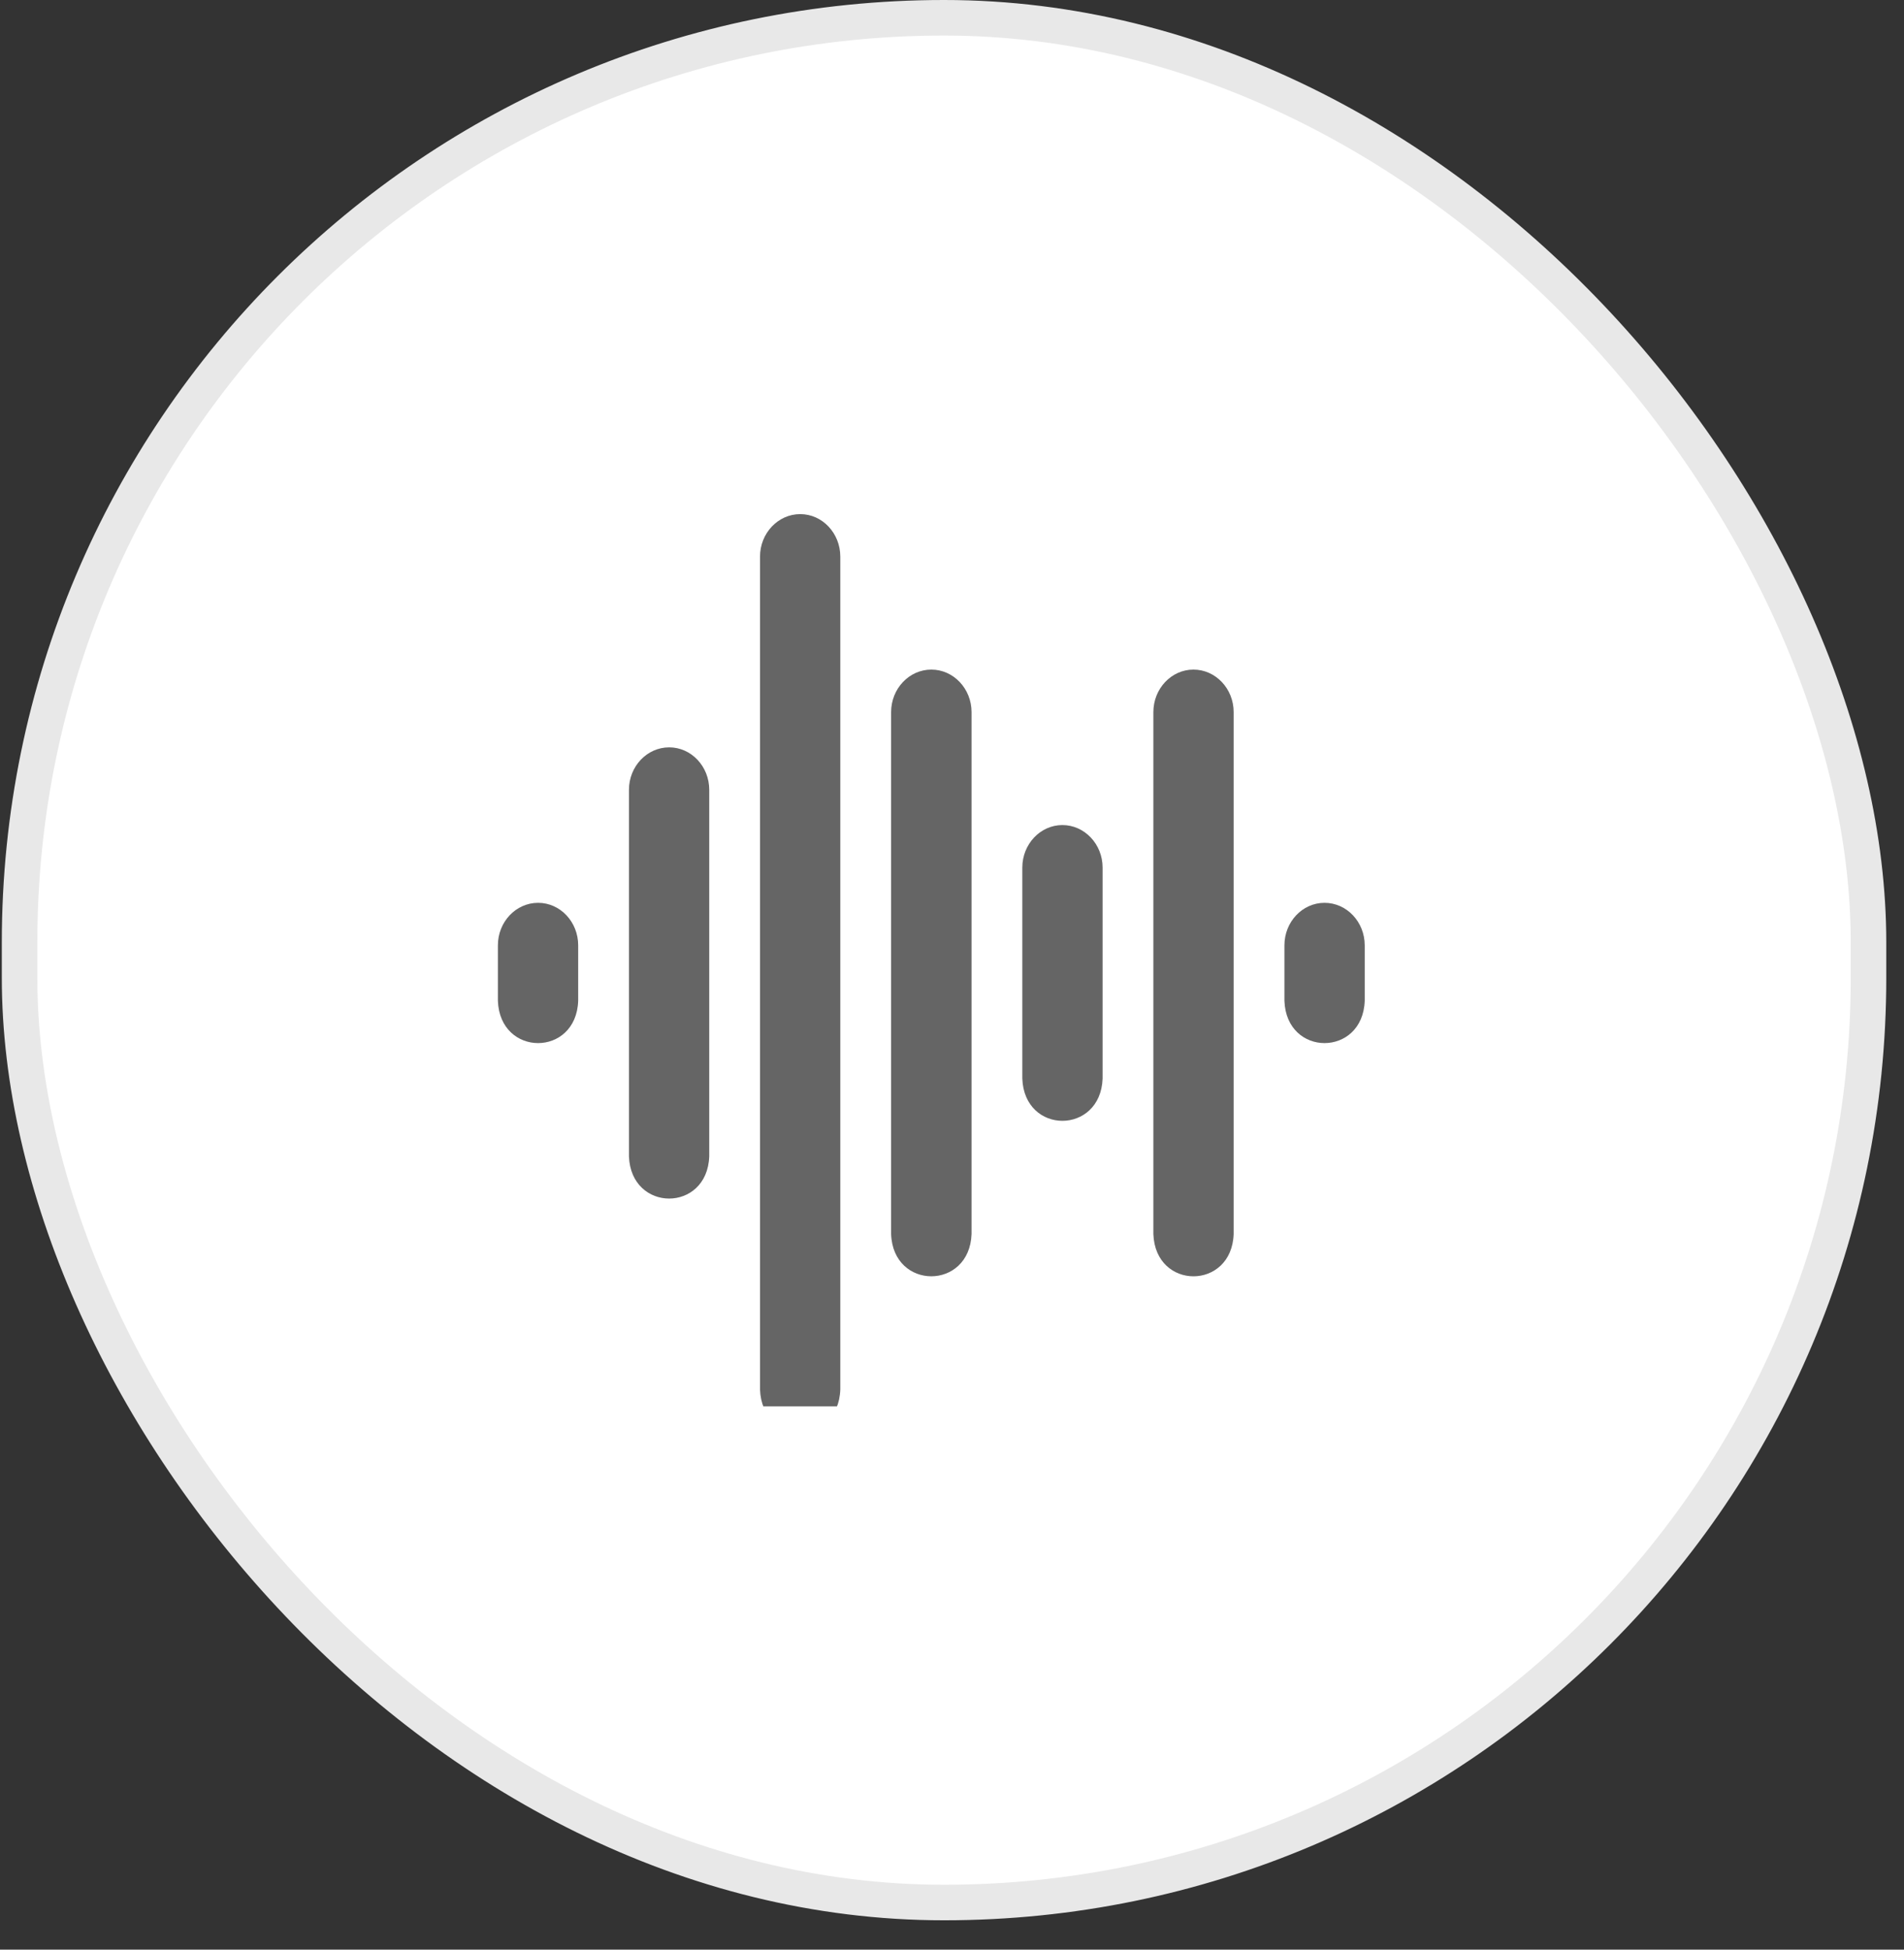
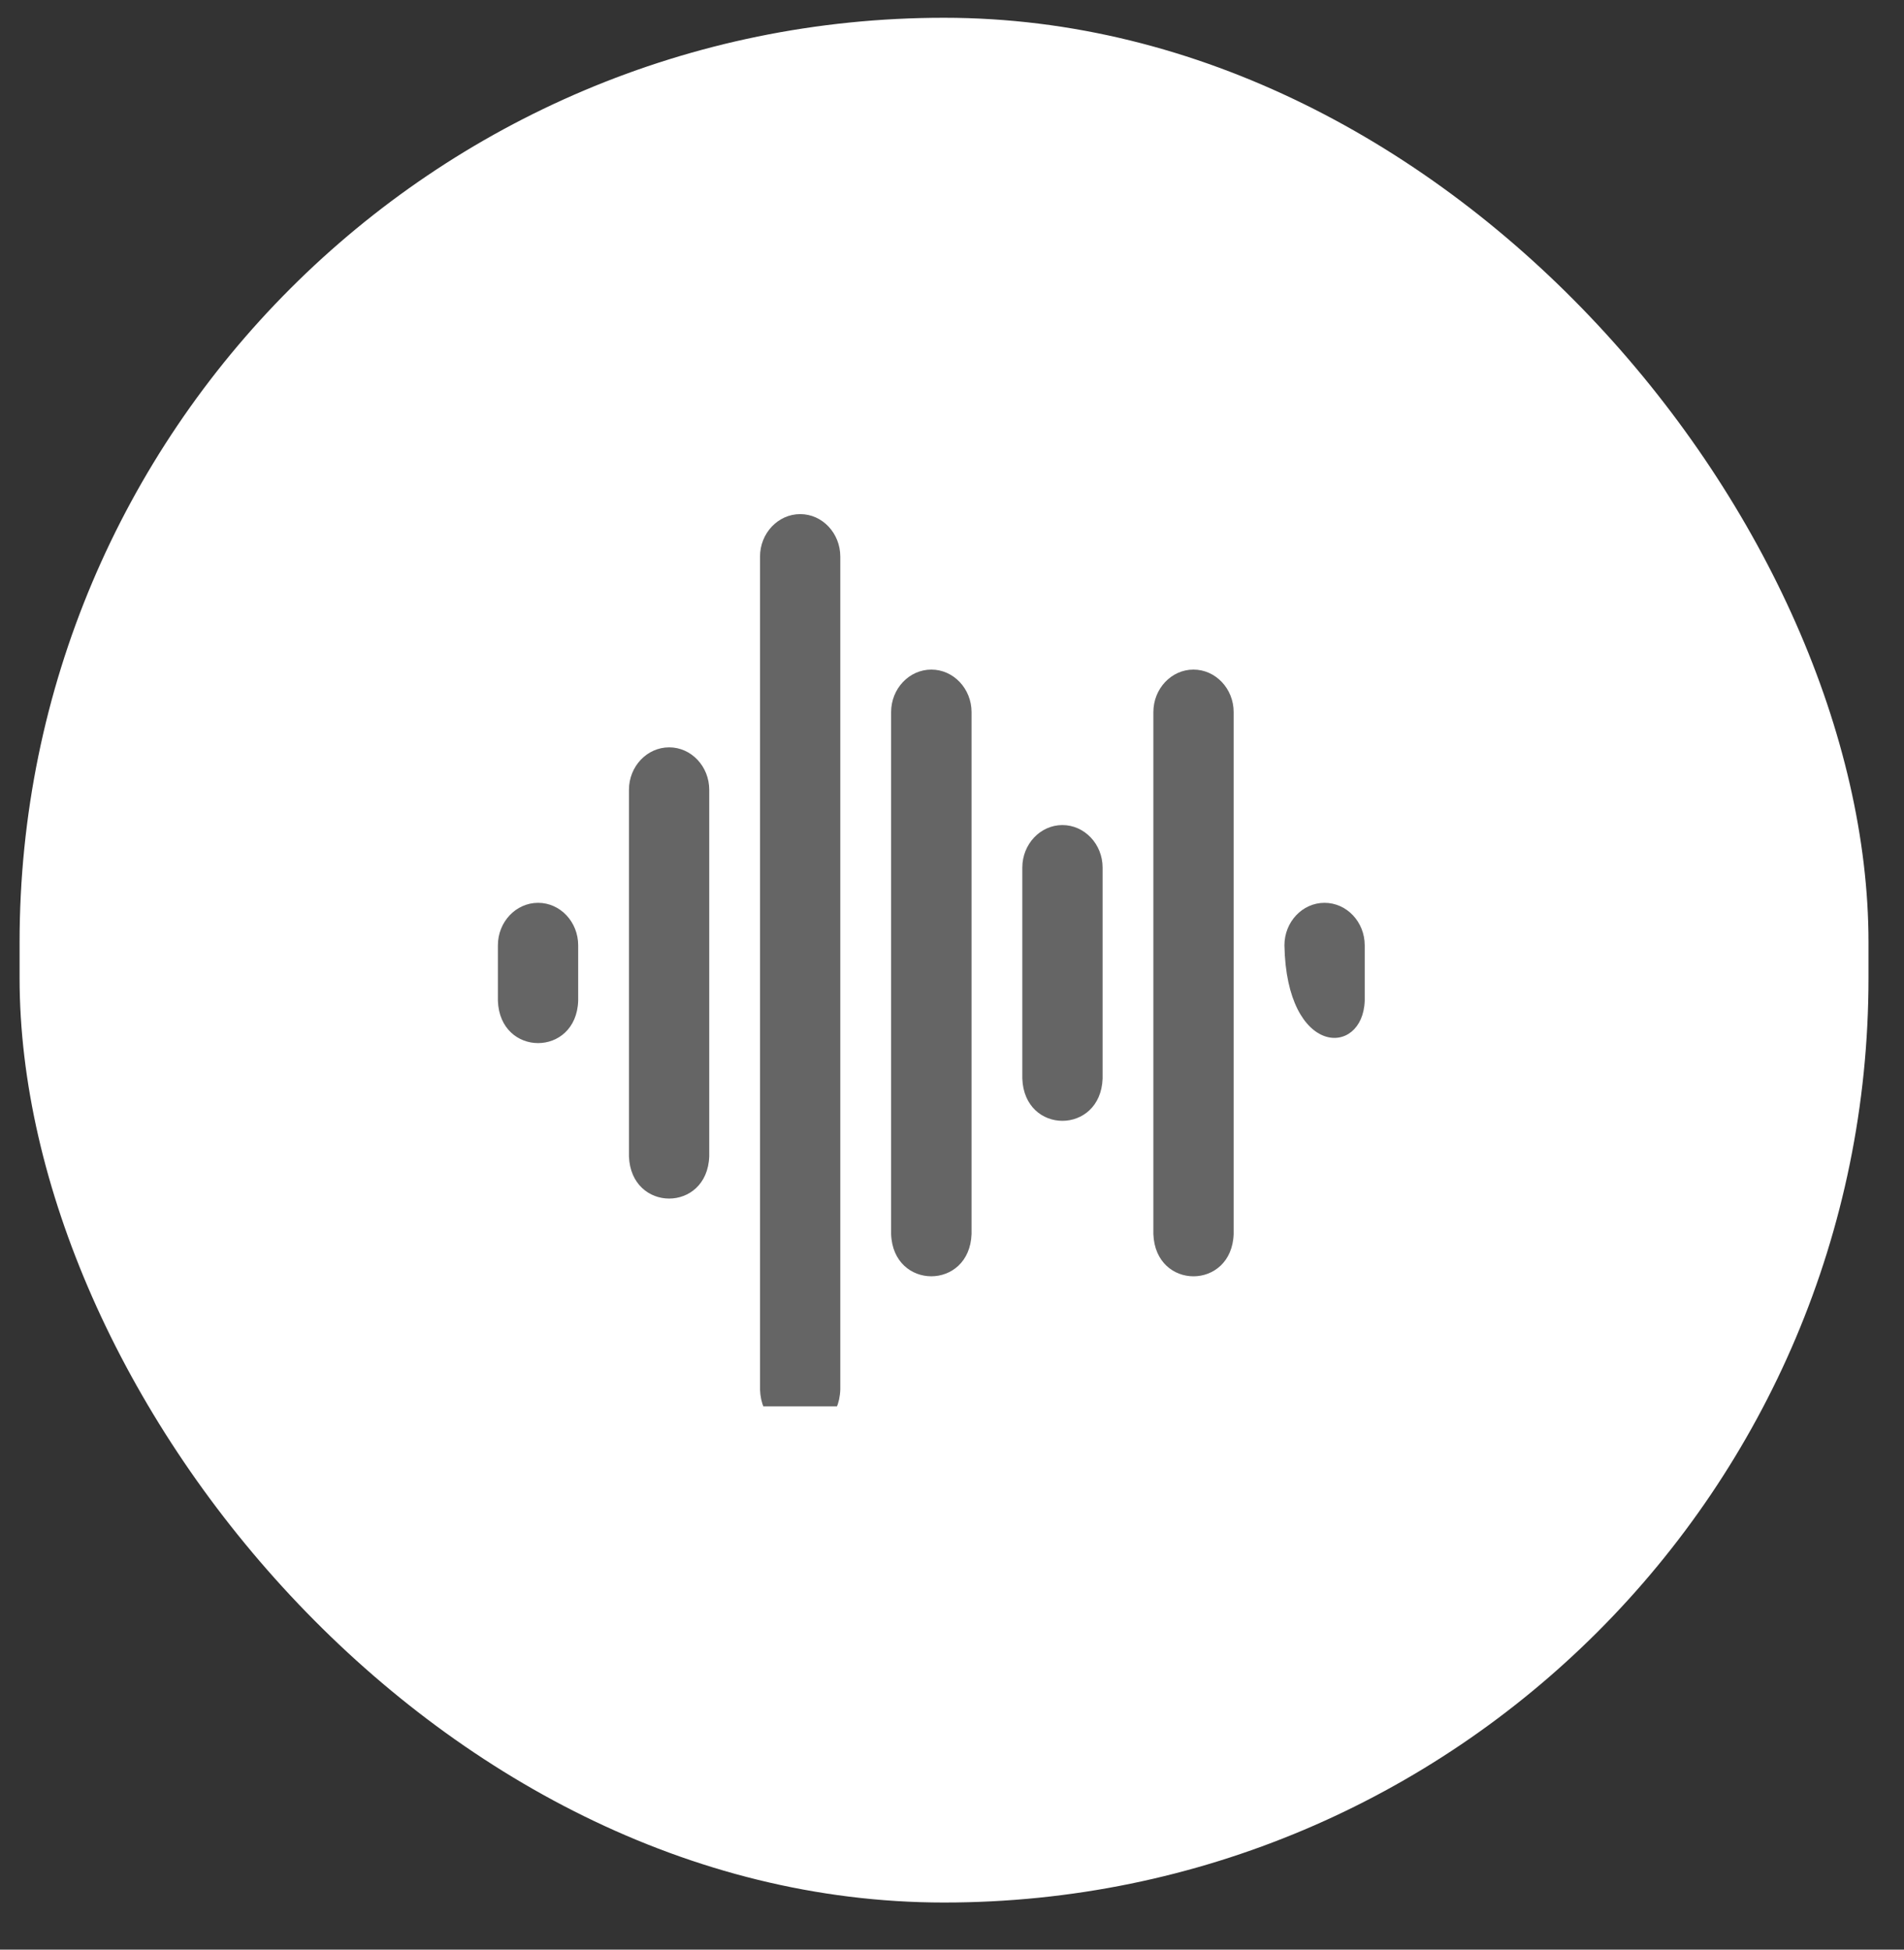
<svg xmlns="http://www.w3.org/2000/svg" width="42" height="43" viewBox="0 0 42 43" fill="none">
  <rect x="0" y="0" width="42" height="43" fill="#333333" stroke="none" />
  <rect x="0.432" y="0.392" width="40.785" height="41.569" rx="20.392" fill="white" />
-   <rect x="0.432" y="0.392" width="40.785" height="41.569" rx="20.392" stroke="#E8E8E8" stroke-width="0.784" />
  <g clip-path="url(#clip0_7860_478)">
-     <path d="M26.326 14.768C25.839 14.768 25.442 15.189 25.442 15.706V27.218C25.487 28.462 27.169 28.458 27.213 27.218V15.706C27.213 15.189 26.815 14.768 26.326 14.768ZM20.544 14.768C20.055 14.768 19.657 15.189 19.657 15.706V27.218C19.701 28.46 21.386 28.459 21.431 27.218V15.706C21.431 15.189 21.033 14.768 20.544 14.768ZM23.435 18.197C22.948 18.197 22.551 18.618 22.551 19.135V23.788C22.596 25.033 24.277 25.029 24.322 23.788V19.135C24.322 18.618 23.924 18.197 23.435 18.197ZM29.217 19.912C28.73 19.912 28.333 20.332 28.333 20.849V22.074C28.378 23.319 30.06 23.314 30.104 22.074V20.849C30.104 20.332 29.706 19.912 29.217 19.912ZM11.87 19.912C11.381 19.912 10.983 20.332 10.983 20.849V22.074C11.028 23.315 12.71 23.318 12.754 22.074V20.849C12.754 20.332 12.357 19.912 11.87 19.912ZM14.761 16.483C14.272 16.483 13.874 16.903 13.874 17.42V25.503C13.919 26.744 15.601 26.747 15.645 25.503V17.42C15.645 16.903 15.249 16.483 14.761 16.483ZM17.652 11.339C17.163 11.339 16.765 11.76 16.765 12.277V30.647C16.81 31.888 18.492 31.89 18.536 30.647V12.277C18.536 11.76 18.14 11.339 17.652 11.339Z" fill="#656565" />
+     <path d="M26.326 14.768C25.839 14.768 25.442 15.189 25.442 15.706V27.218C25.487 28.462 27.169 28.458 27.213 27.218V15.706C27.213 15.189 26.815 14.768 26.326 14.768ZM20.544 14.768C20.055 14.768 19.657 15.189 19.657 15.706V27.218C19.701 28.46 21.386 28.459 21.431 27.218V15.706C21.431 15.189 21.033 14.768 20.544 14.768ZM23.435 18.197C22.948 18.197 22.551 18.618 22.551 19.135V23.788C22.596 25.033 24.277 25.029 24.322 23.788V19.135C24.322 18.618 23.924 18.197 23.435 18.197ZM29.217 19.912C28.73 19.912 28.333 20.332 28.333 20.849C28.378 23.319 30.06 23.314 30.104 22.074V20.849C30.104 20.332 29.706 19.912 29.217 19.912ZM11.87 19.912C11.381 19.912 10.983 20.332 10.983 20.849V22.074C11.028 23.315 12.71 23.318 12.754 22.074V20.849C12.754 20.332 12.357 19.912 11.87 19.912ZM14.761 16.483C14.272 16.483 13.874 16.903 13.874 17.42V25.503C13.919 26.744 15.601 26.747 15.645 25.503V17.42C15.645 16.903 15.249 16.483 14.761 16.483ZM17.652 11.339C17.163 11.339 16.765 11.76 16.765 12.277V30.647C16.81 31.888 18.492 31.89 18.536 30.647V12.277C18.536 11.76 18.14 11.339 17.652 11.339Z" fill="#656565" />
  </g>
  <defs>
    <clipPath id="clip0_7860_478">
      <rect width="19.683" height="19.683" fill="white" transform="translate(10.983 11.335)" />
    </clipPath>
  </defs>
</svg>